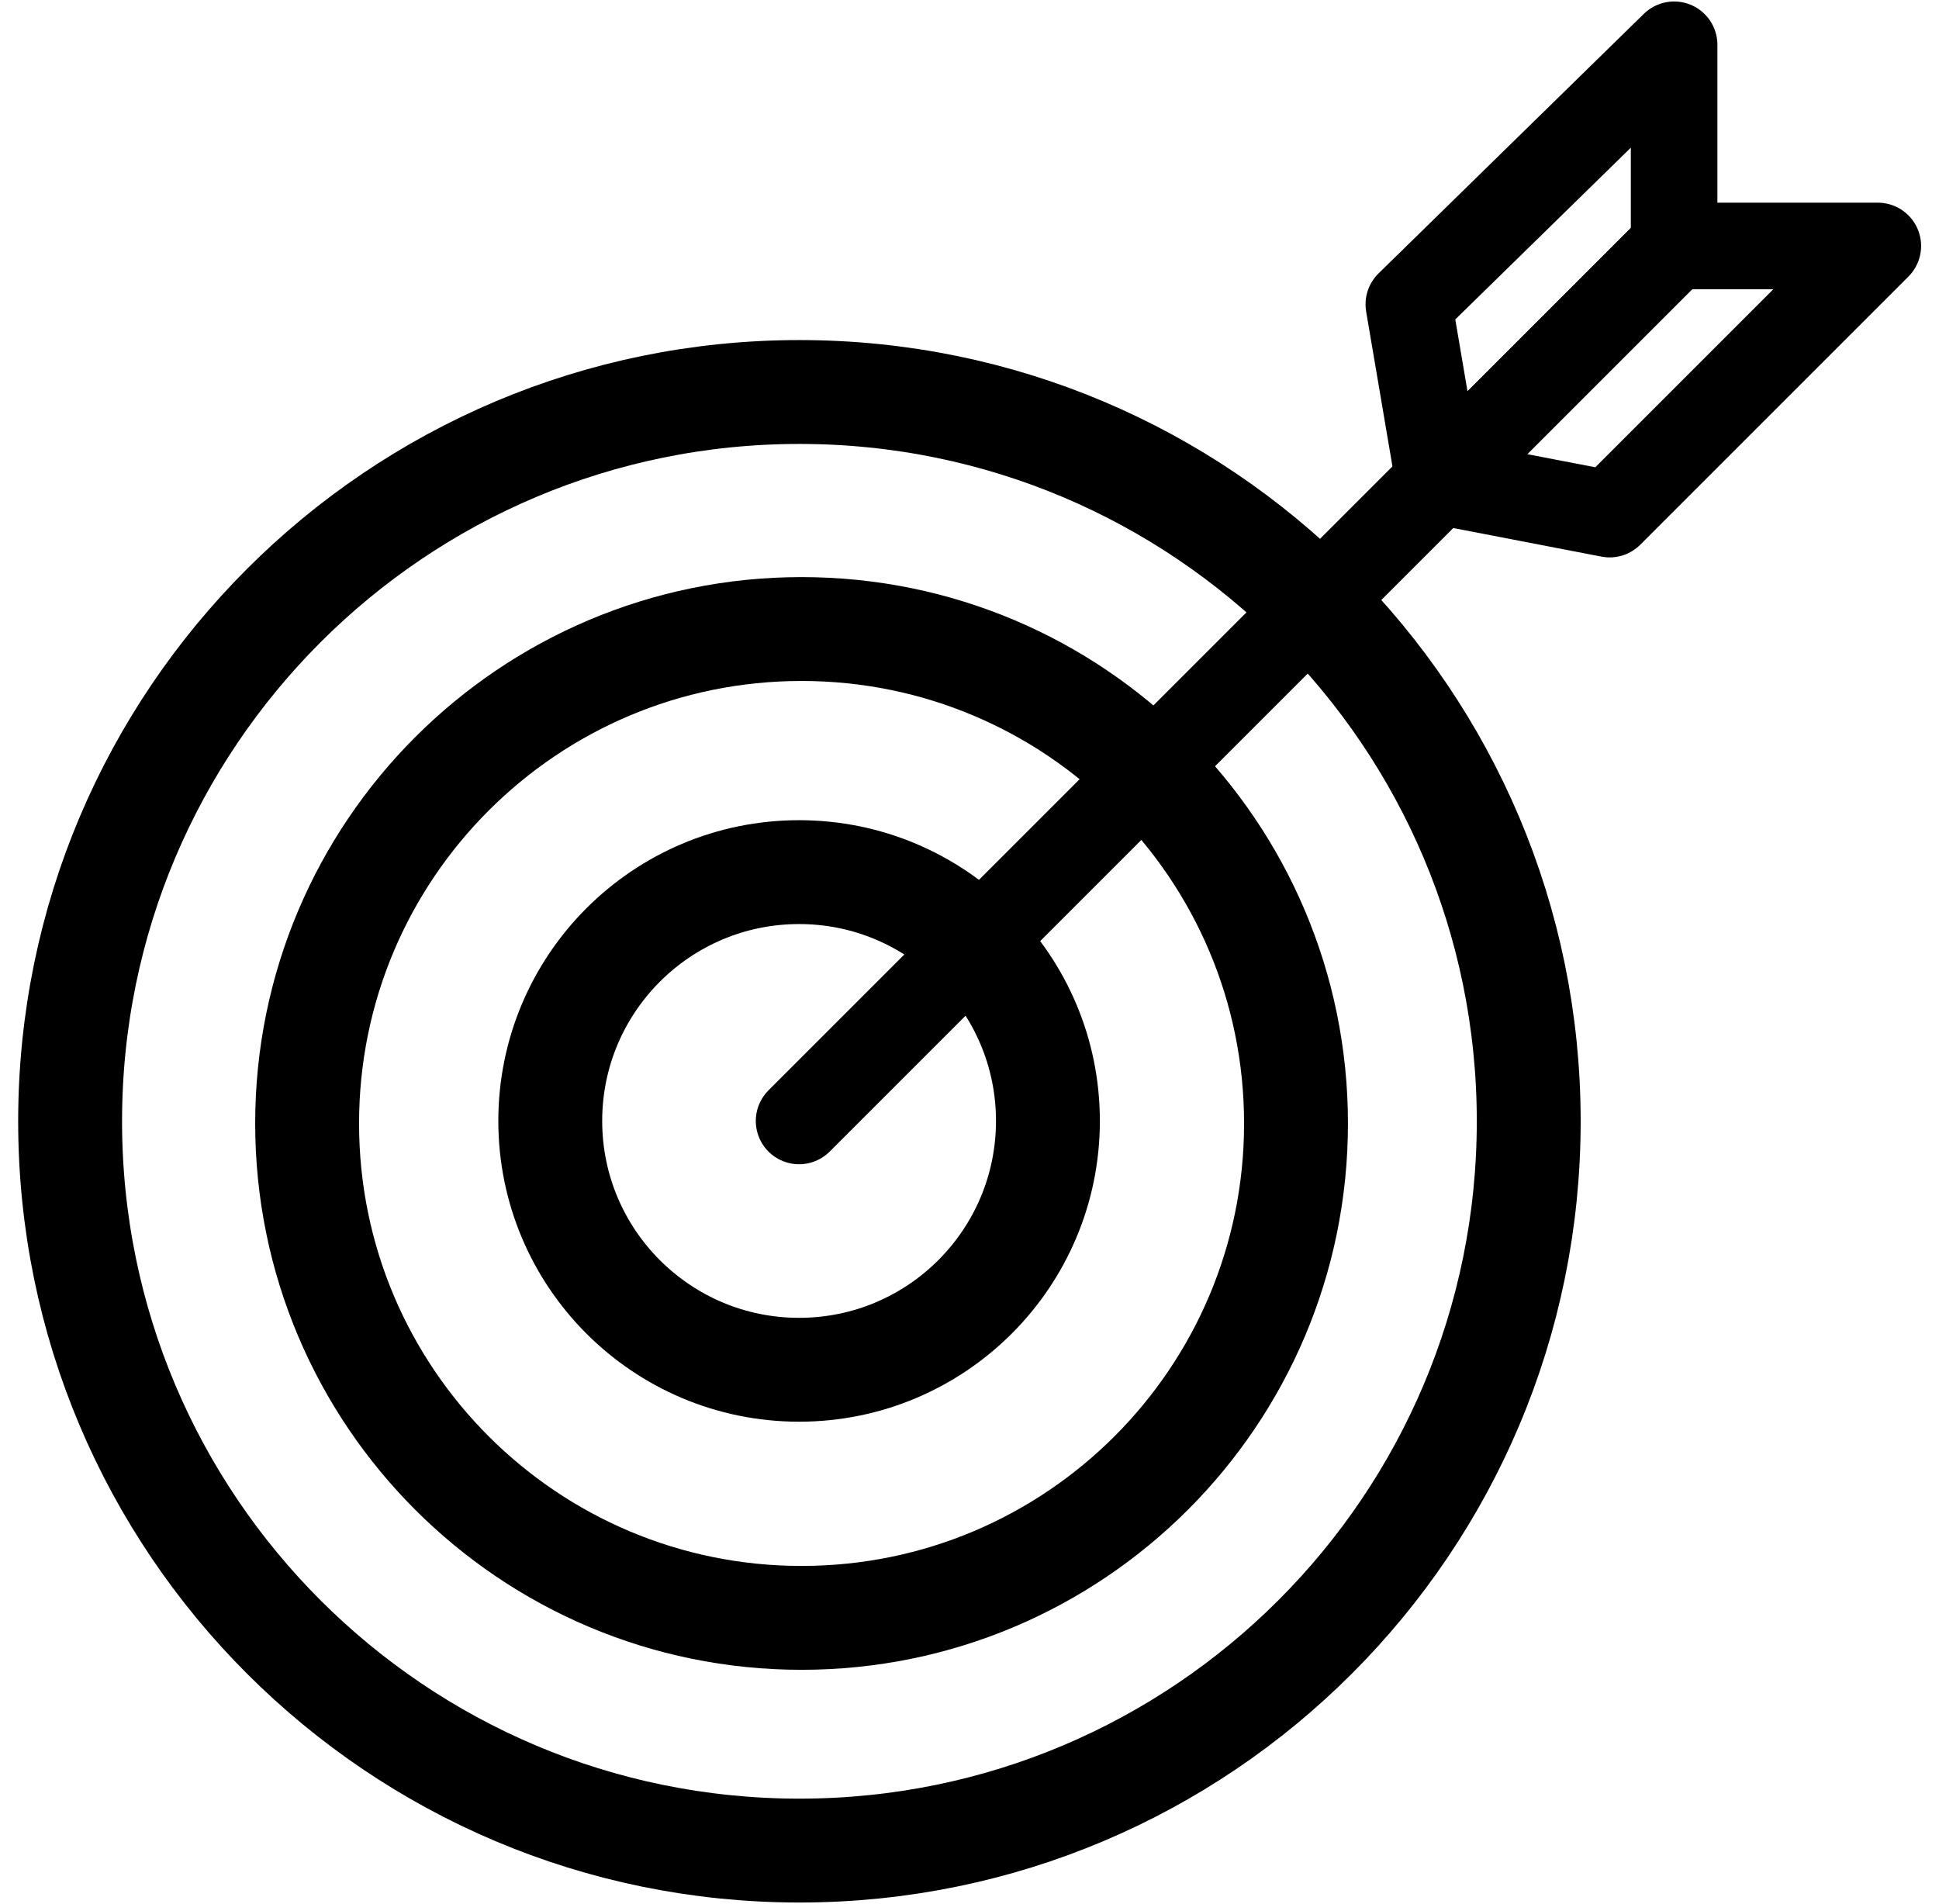
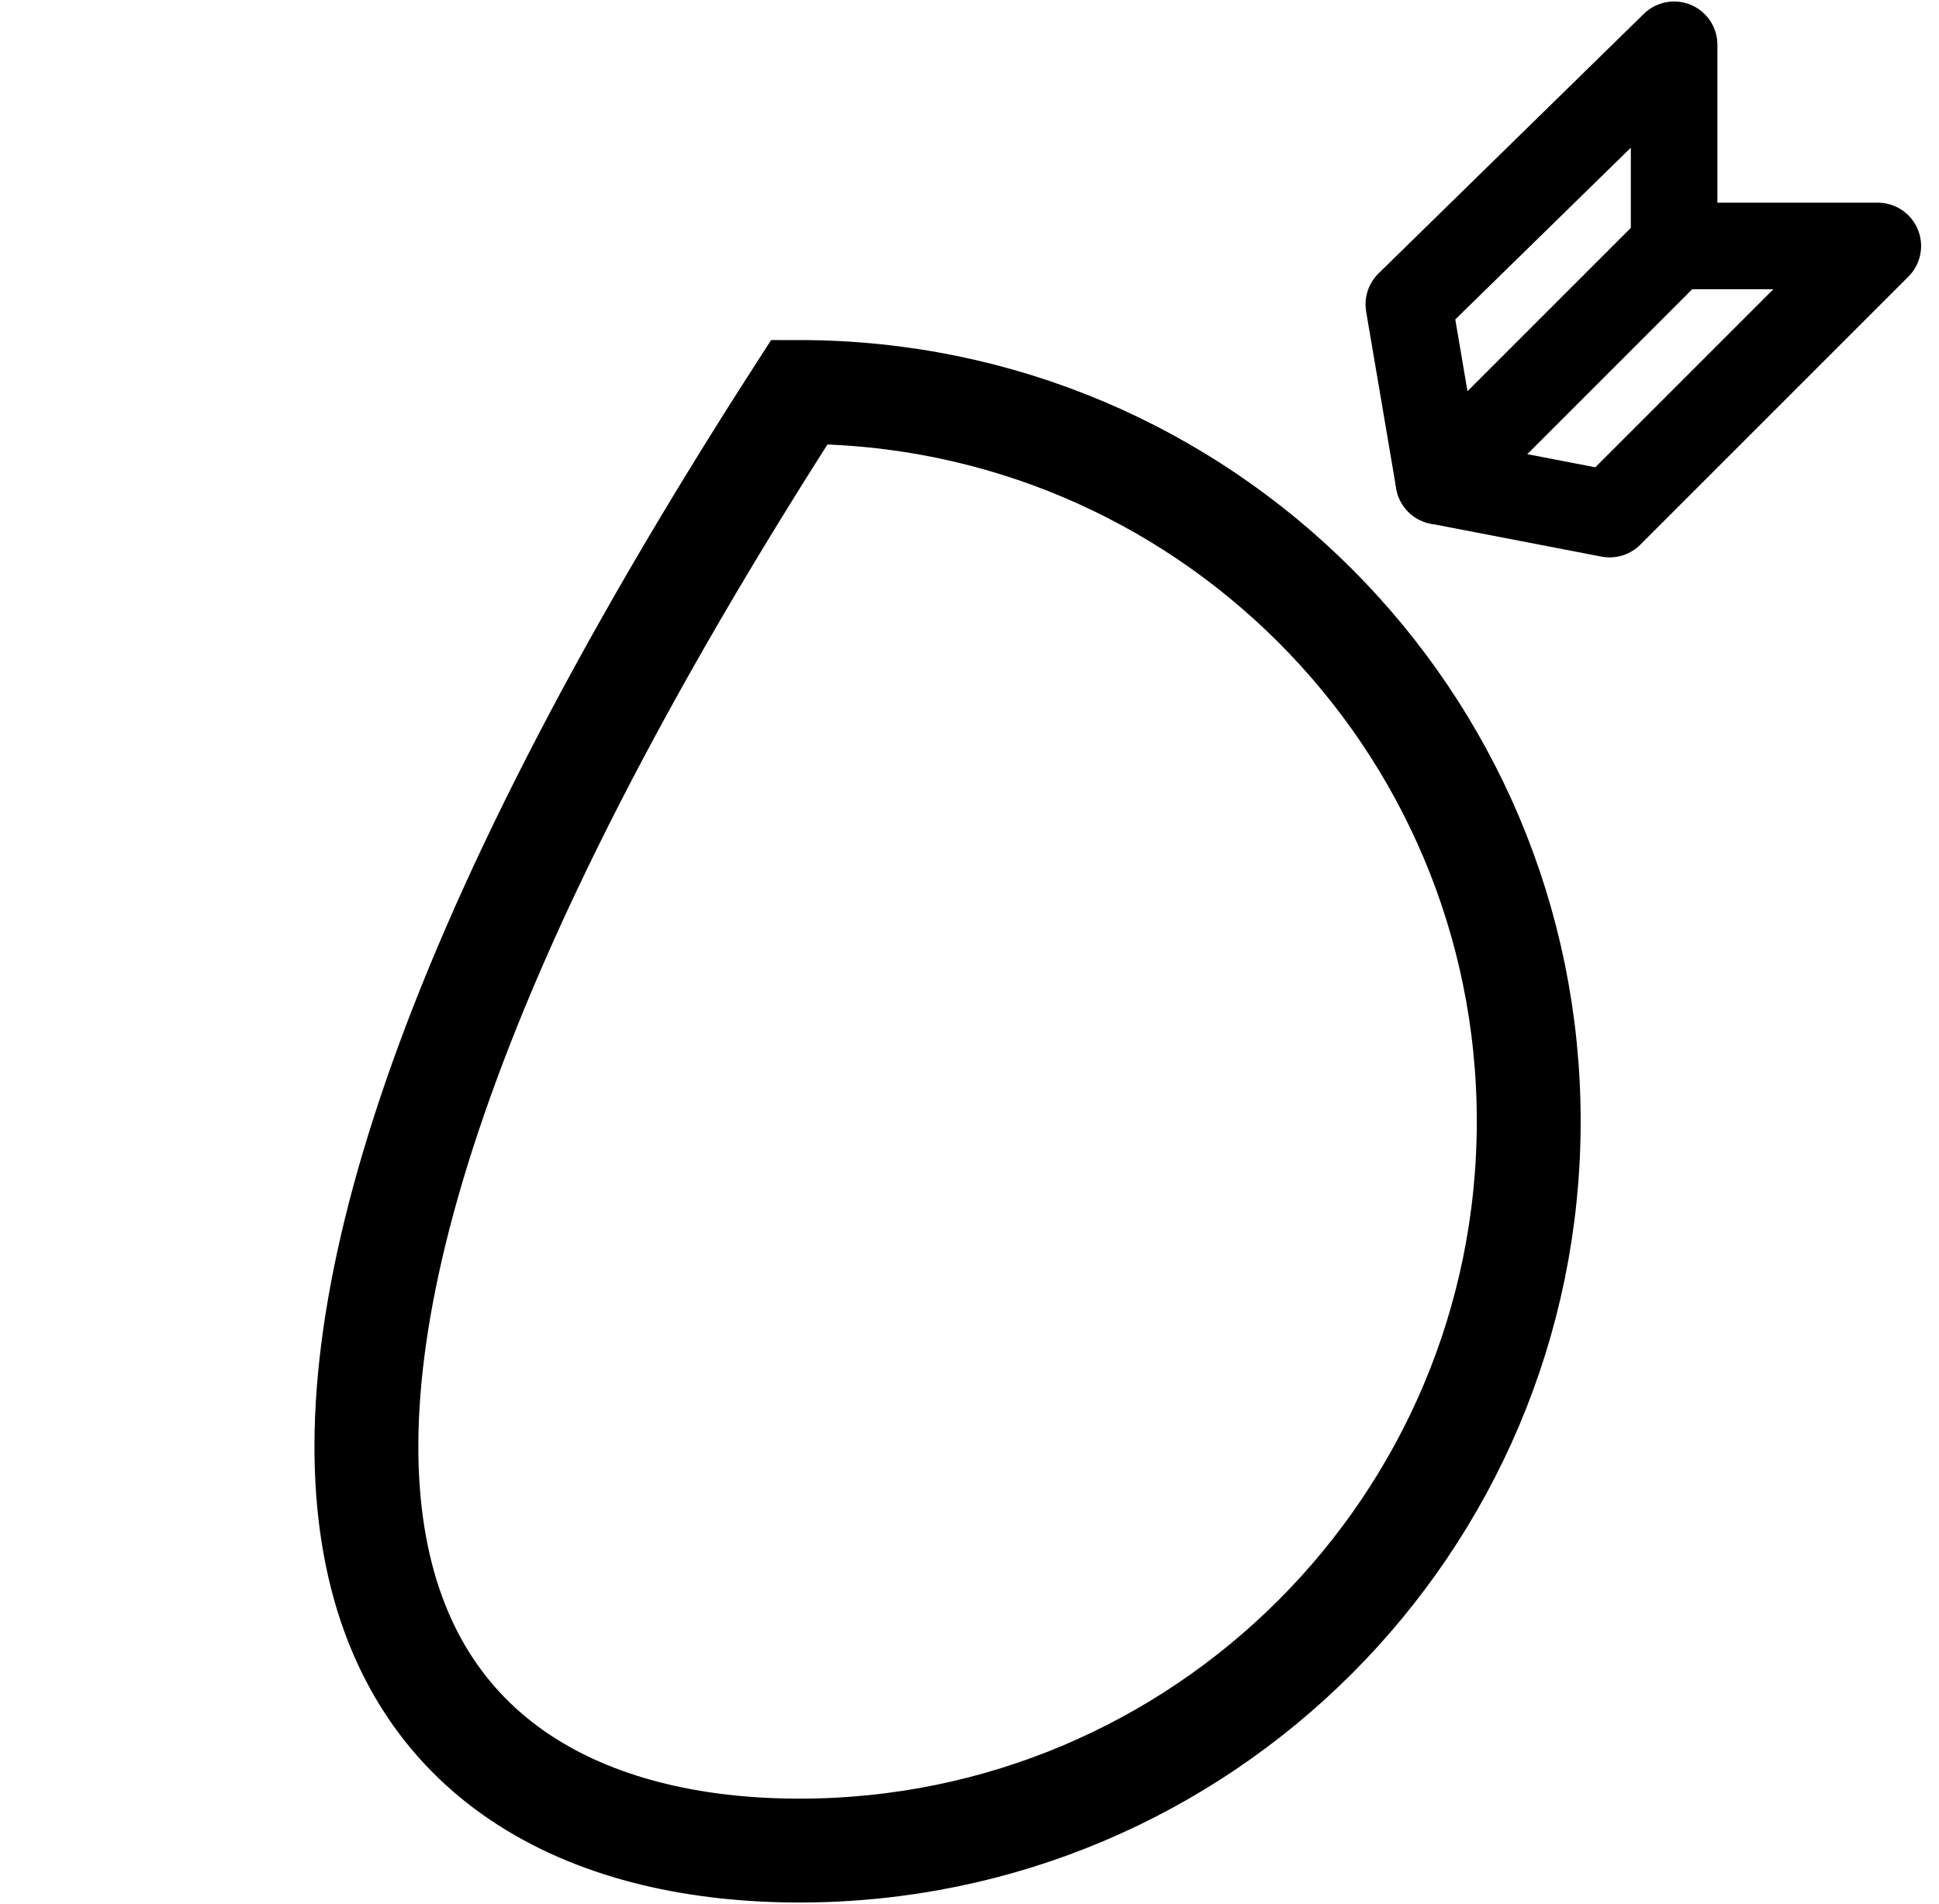
<svg xmlns="http://www.w3.org/2000/svg" width="56" height="55" viewBox="0 0 56 55" fill="none">
  <g clip-path="url(#clip0_83_359)">
-     <path d="M23.088 53.449C34.721 53.449 44.151 44.018 44.151 32.385C44.151 20.753 34.721 11.322 23.088 11.322C11.456 11.322 2.025 20.753 2.025 32.385C2.025 44.018 11.456 53.449 23.088 53.449Z" stroke="black" stroke-width="3" stroke-miterlimit="10" />
-     <path d="M23.15 46.728C31.037 46.728 37.43 40.334 37.43 32.448C37.43 24.561 31.037 18.168 23.15 18.168C15.264 18.168 8.87 24.561 8.87 32.448C8.87 40.334 15.264 46.728 23.15 46.728Z" stroke="black" stroke-width="3" stroke-miterlimit="10" />
-     <path d="M23.078 39.562C27.047 39.562 30.265 36.344 30.265 32.375C30.265 28.406 27.047 25.189 23.078 25.189C19.109 25.189 15.892 28.406 15.892 32.375C15.892 36.344 19.109 39.562 23.078 39.562Z" stroke="black" stroke-width="3" stroke-miterlimit="10" />
-     <path d="M23.078 32.376L48.35 7.104" stroke="black" stroke-width="2.5" stroke-linecap="round" stroke-linejoin="round" />
+     <path d="M23.088 53.449C34.721 53.449 44.151 44.018 44.151 32.385C44.151 20.753 34.721 11.322 23.088 11.322C2.025 44.018 11.456 53.449 23.088 53.449Z" stroke="black" stroke-width="3" stroke-miterlimit="10" />
    <path d="M54.233 7.104L46.488 14.849L41.556 13.898L48.35 7.104H54.233Z" stroke="black" stroke-width="2.5" stroke-linecap="round" stroke-linejoin="round" />
    <path d="M40.688 8.79L41.556 13.898L48.35 7.104V1.293L40.688 8.79Z" stroke="black" stroke-width="2.5" stroke-linecap="round" stroke-linejoin="round" />
  </g>
  <defs>
    <clipPath id="clip0_83_359">
      <rect width="55.052" height="55" fill="white" transform="translate(0.474)" />
    </clipPath>
  </defs>
</svg>